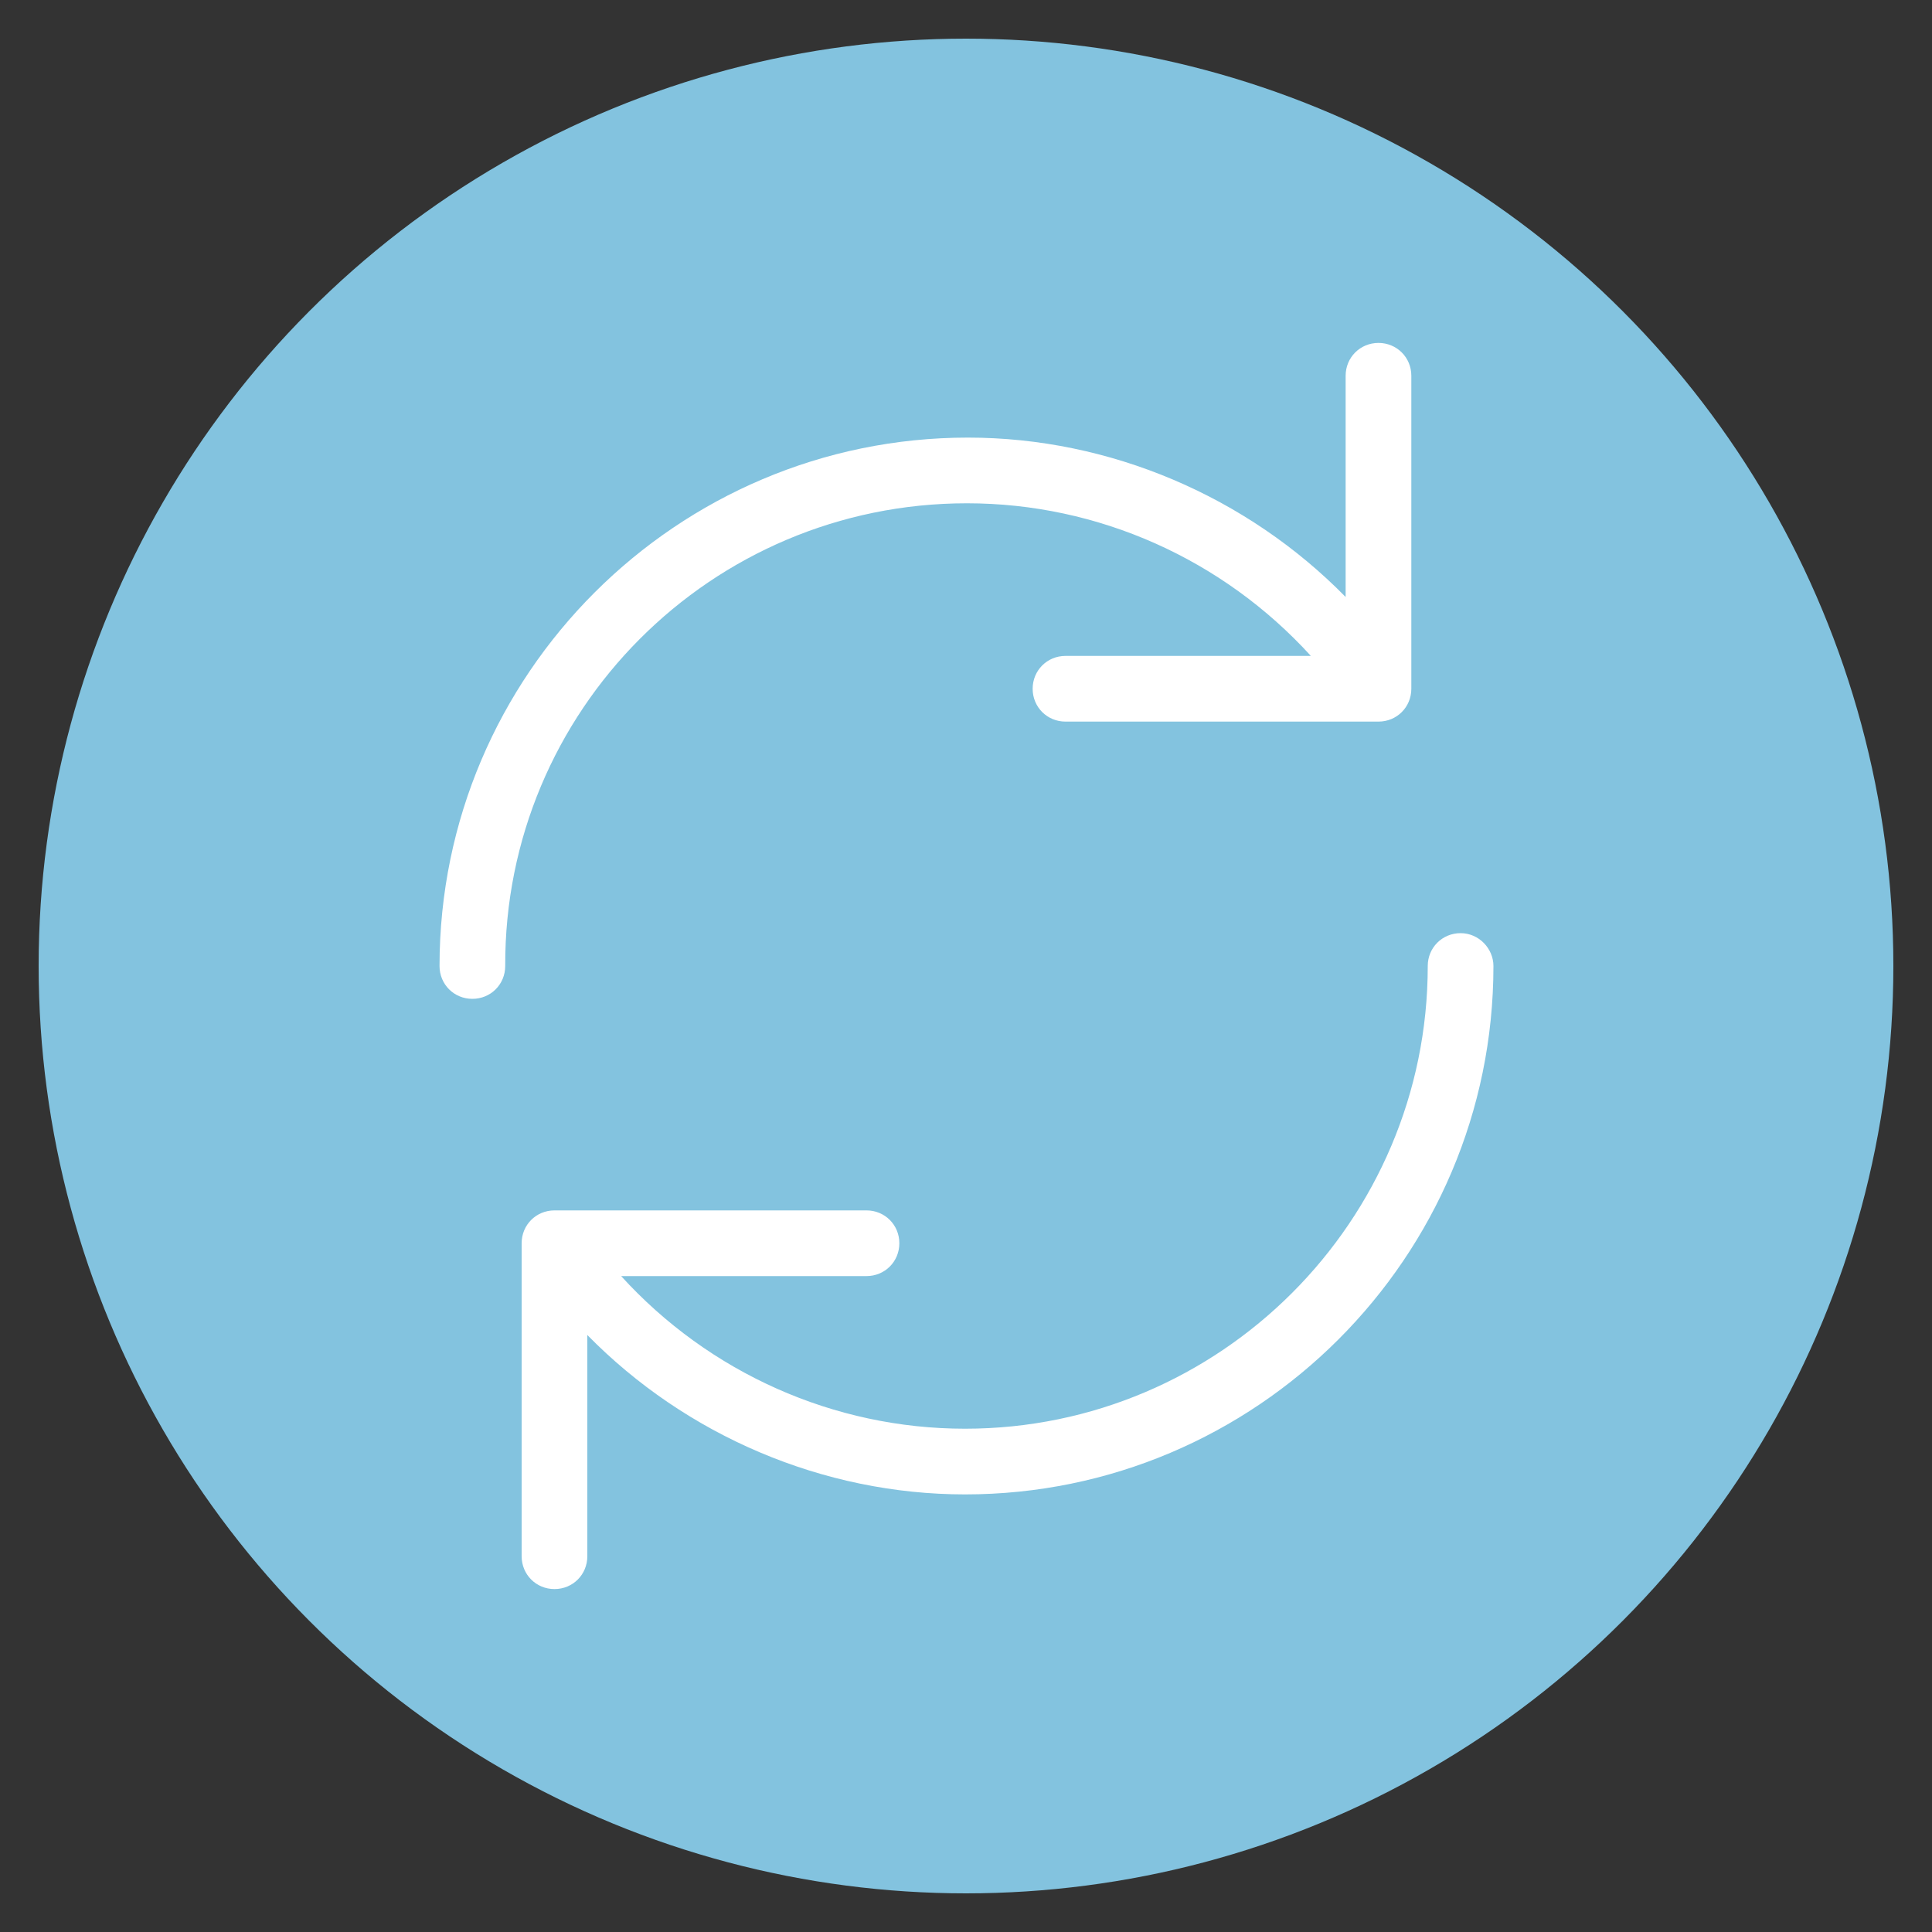
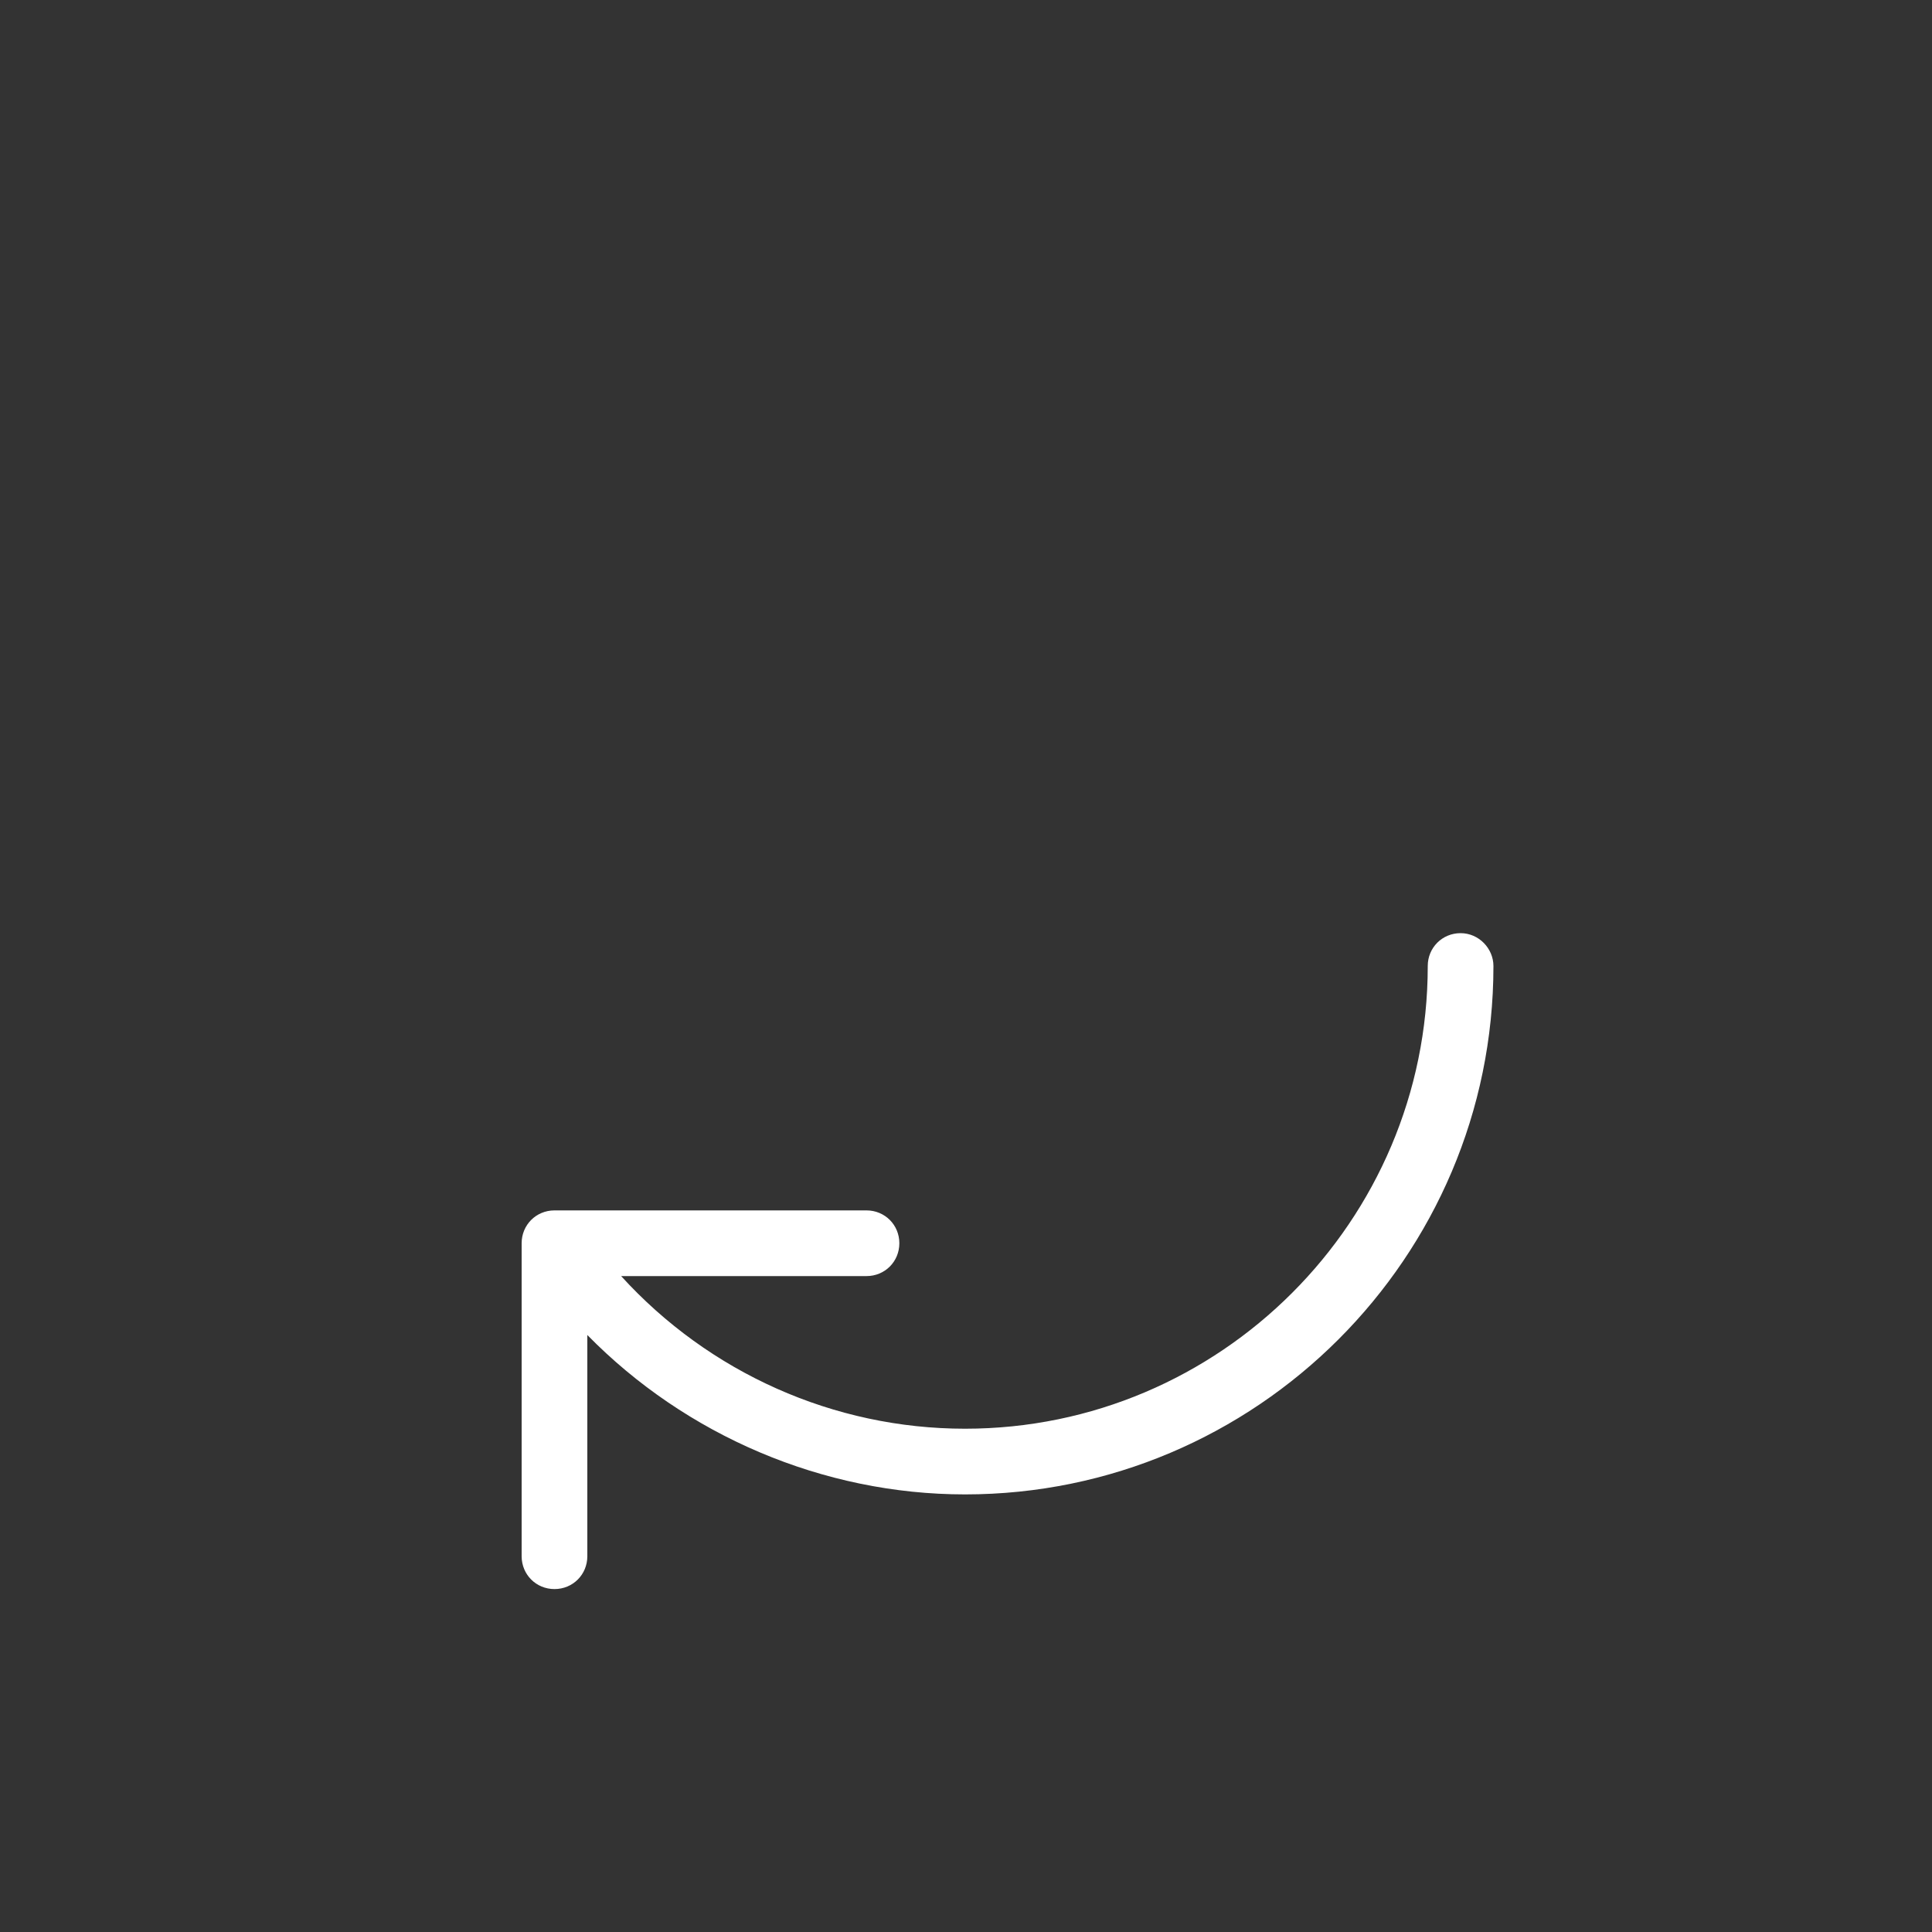
<svg xmlns="http://www.w3.org/2000/svg" version="1.1" id="Layer_1" x="0px" y="0px" viewBox="0 0 200 200" style="enable-background:new 0 0 200 200;" xml:space="preserve">
  <rect x="0" y="0" width="200" height="200" fill="#333333" stroke="none" />
  <style type="text/css">
	.st0{fill:#83C3DF;}
	.st1{fill:#FFFFFF;}
</style>
-   <circle class="st0" cx="100" cy="100" r="96" />
  <g>
    <path class="st1" d="M151.2,96.6c-1.9,0-3.4,1.5-3.4,3.4c0,26.4-21.5,47.9-47.9,47.9c-13.6,0-26.5-5.8-35.6-15.8h25.4   c1.9,0,3.4-1.5,3.4-3.4c0-1.9-1.5-3.4-3.4-3.4H57.4c-1.9,0-3.4,1.5-3.4,3.4v32.4c0,1.9,1.5,3.4,3.4,3.4c1.9,0,3.4-1.5,3.4-3.4   v-22.9c10.2,10.4,24.4,16.5,39.1,16.5c30.1,0,54.7-24.5,54.7-54.7C154.6,98.2,153.1,96.6,151.2,96.6z" />
-     <path class="st1" d="M100.1,52.1c13.6,0,26.5,5.8,35.6,15.8h-25.4c-1.9,0-3.4,1.5-3.4,3.4c0,1.9,1.5,3.4,3.4,3.4h32.4   c1.9,0,3.4-1.5,3.4-3.4V38.9c0-1.9-1.5-3.4-3.4-3.4c-1.9,0-3.4,1.5-3.4,3.4v22.9c-10.2-10.4-24.4-16.5-39.1-16.5   c-30.1,0-54.7,24.5-54.7,54.7c0,1.9,1.5,3.4,3.4,3.4c1.9,0,3.4-1.5,3.4-3.4C52.2,73.6,73.6,52.1,100.1,52.1z" />
  </g>
</svg>